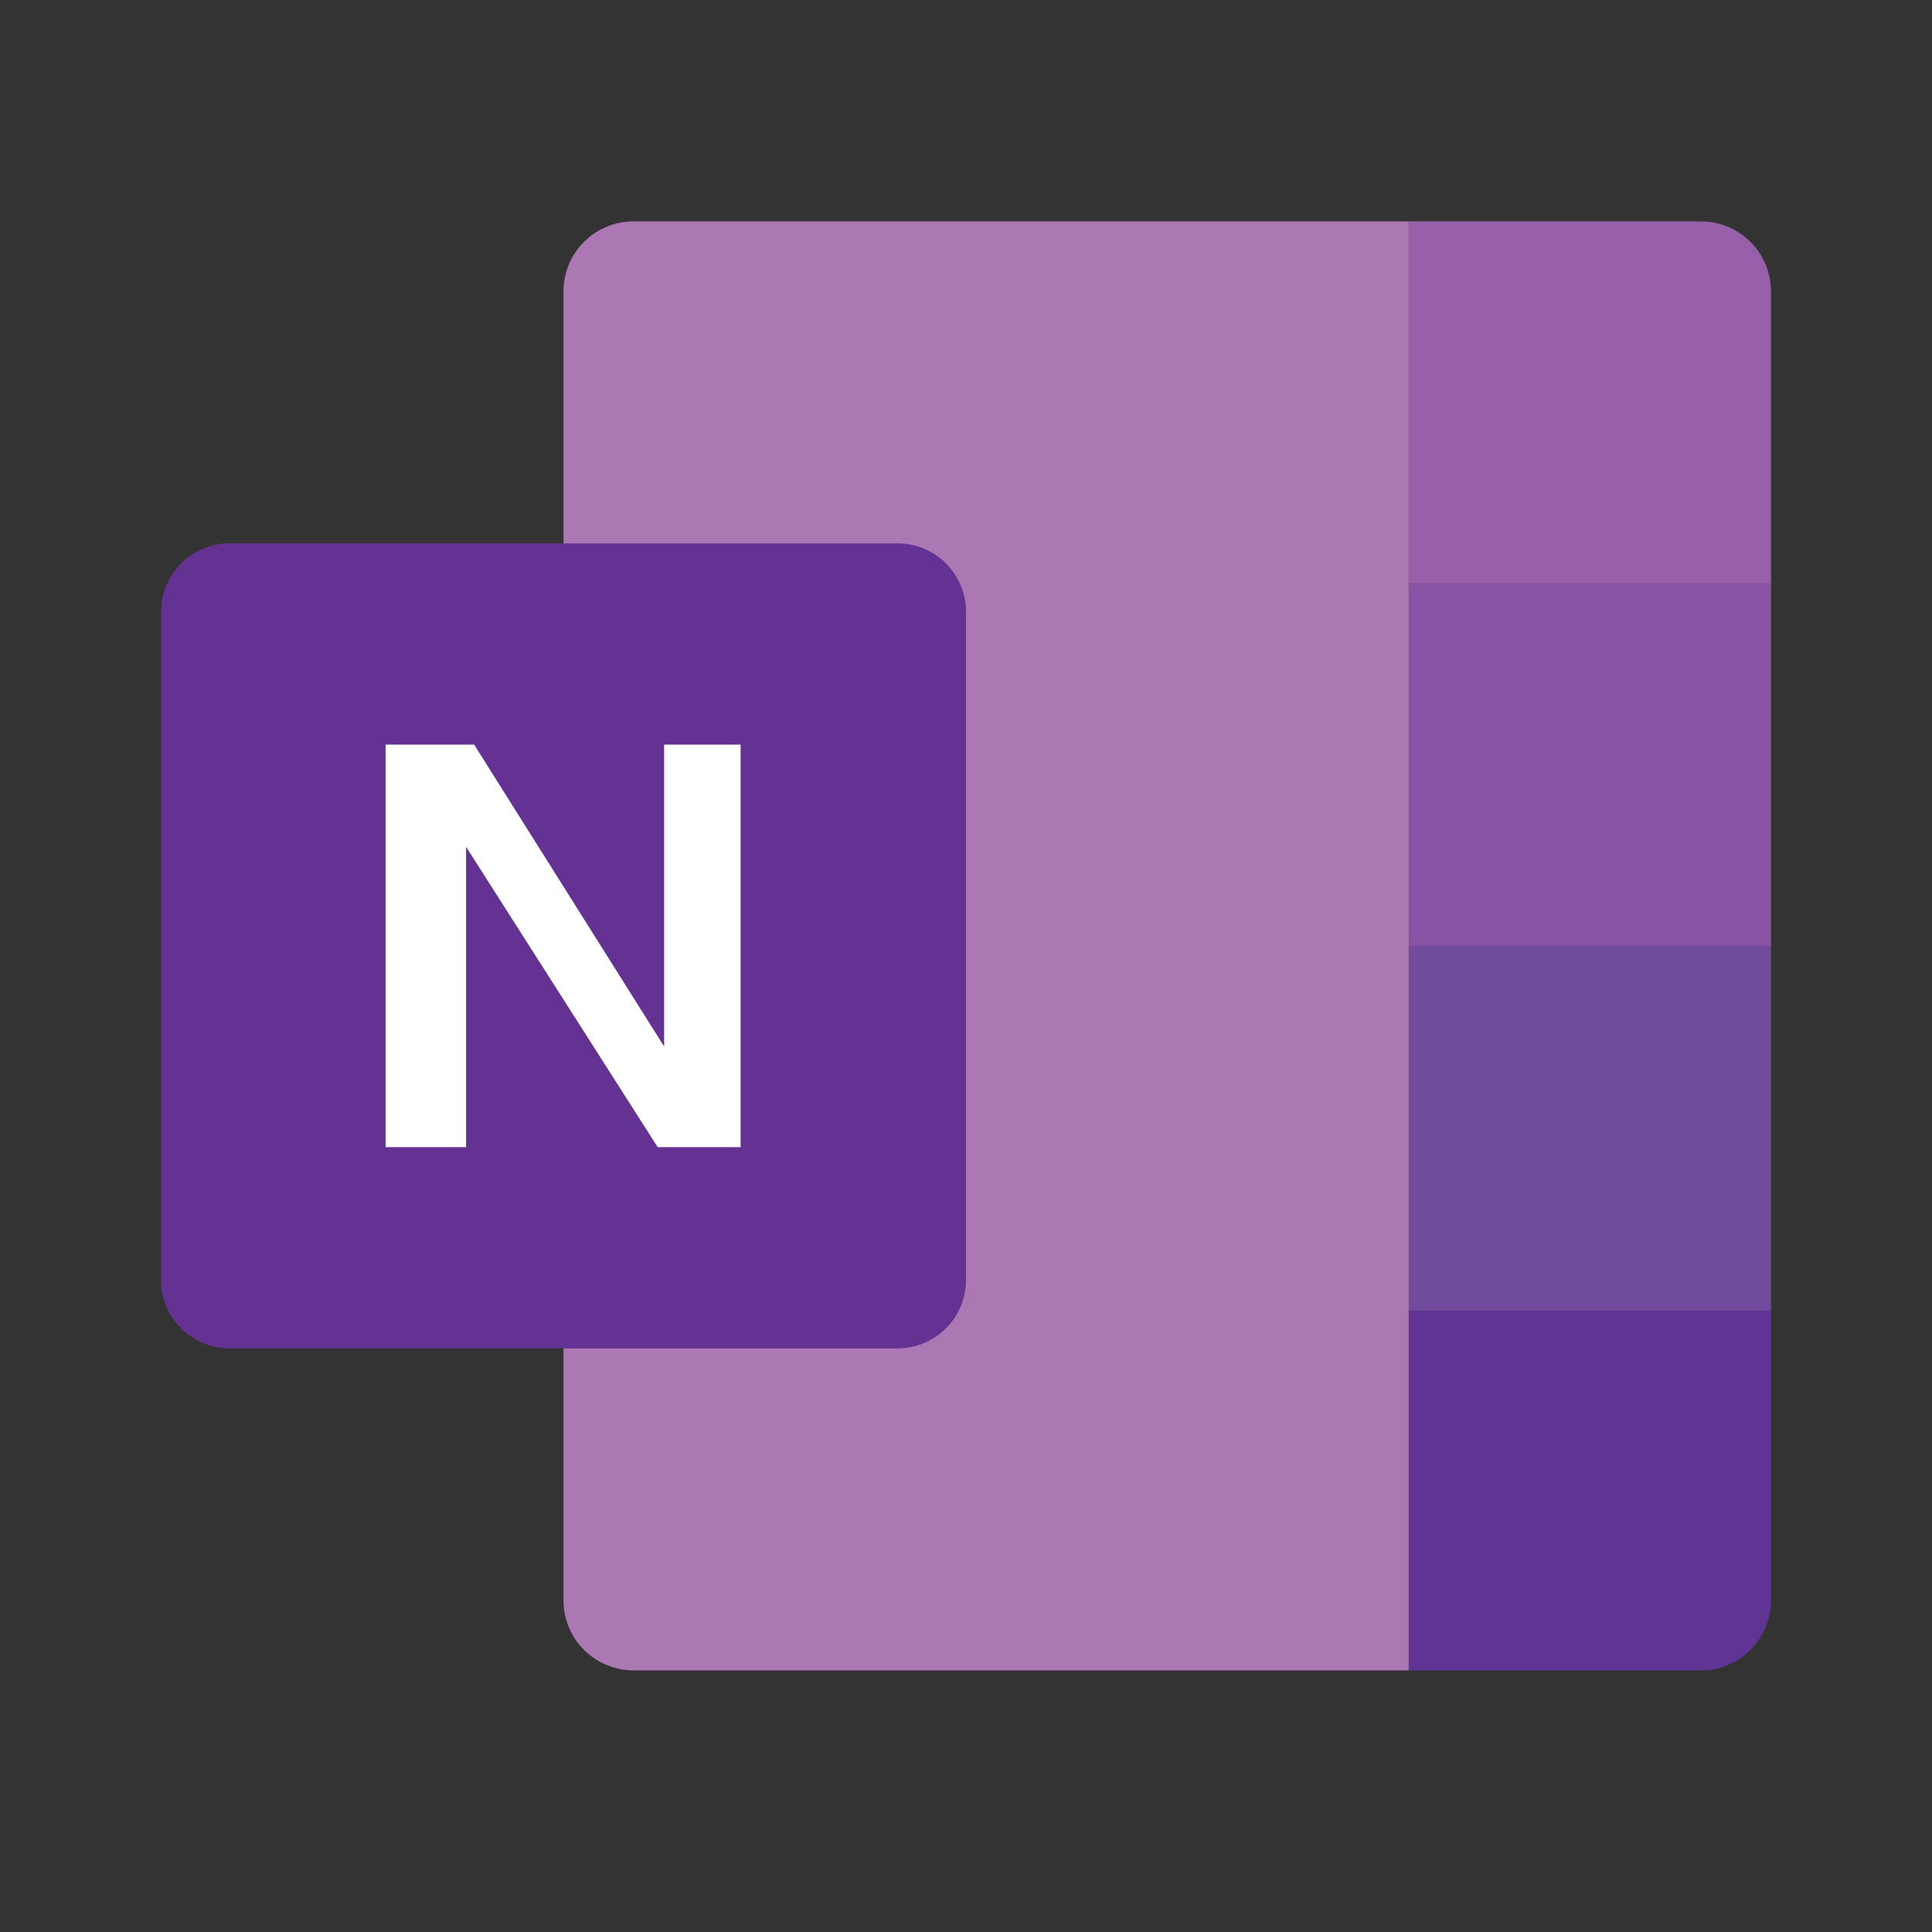
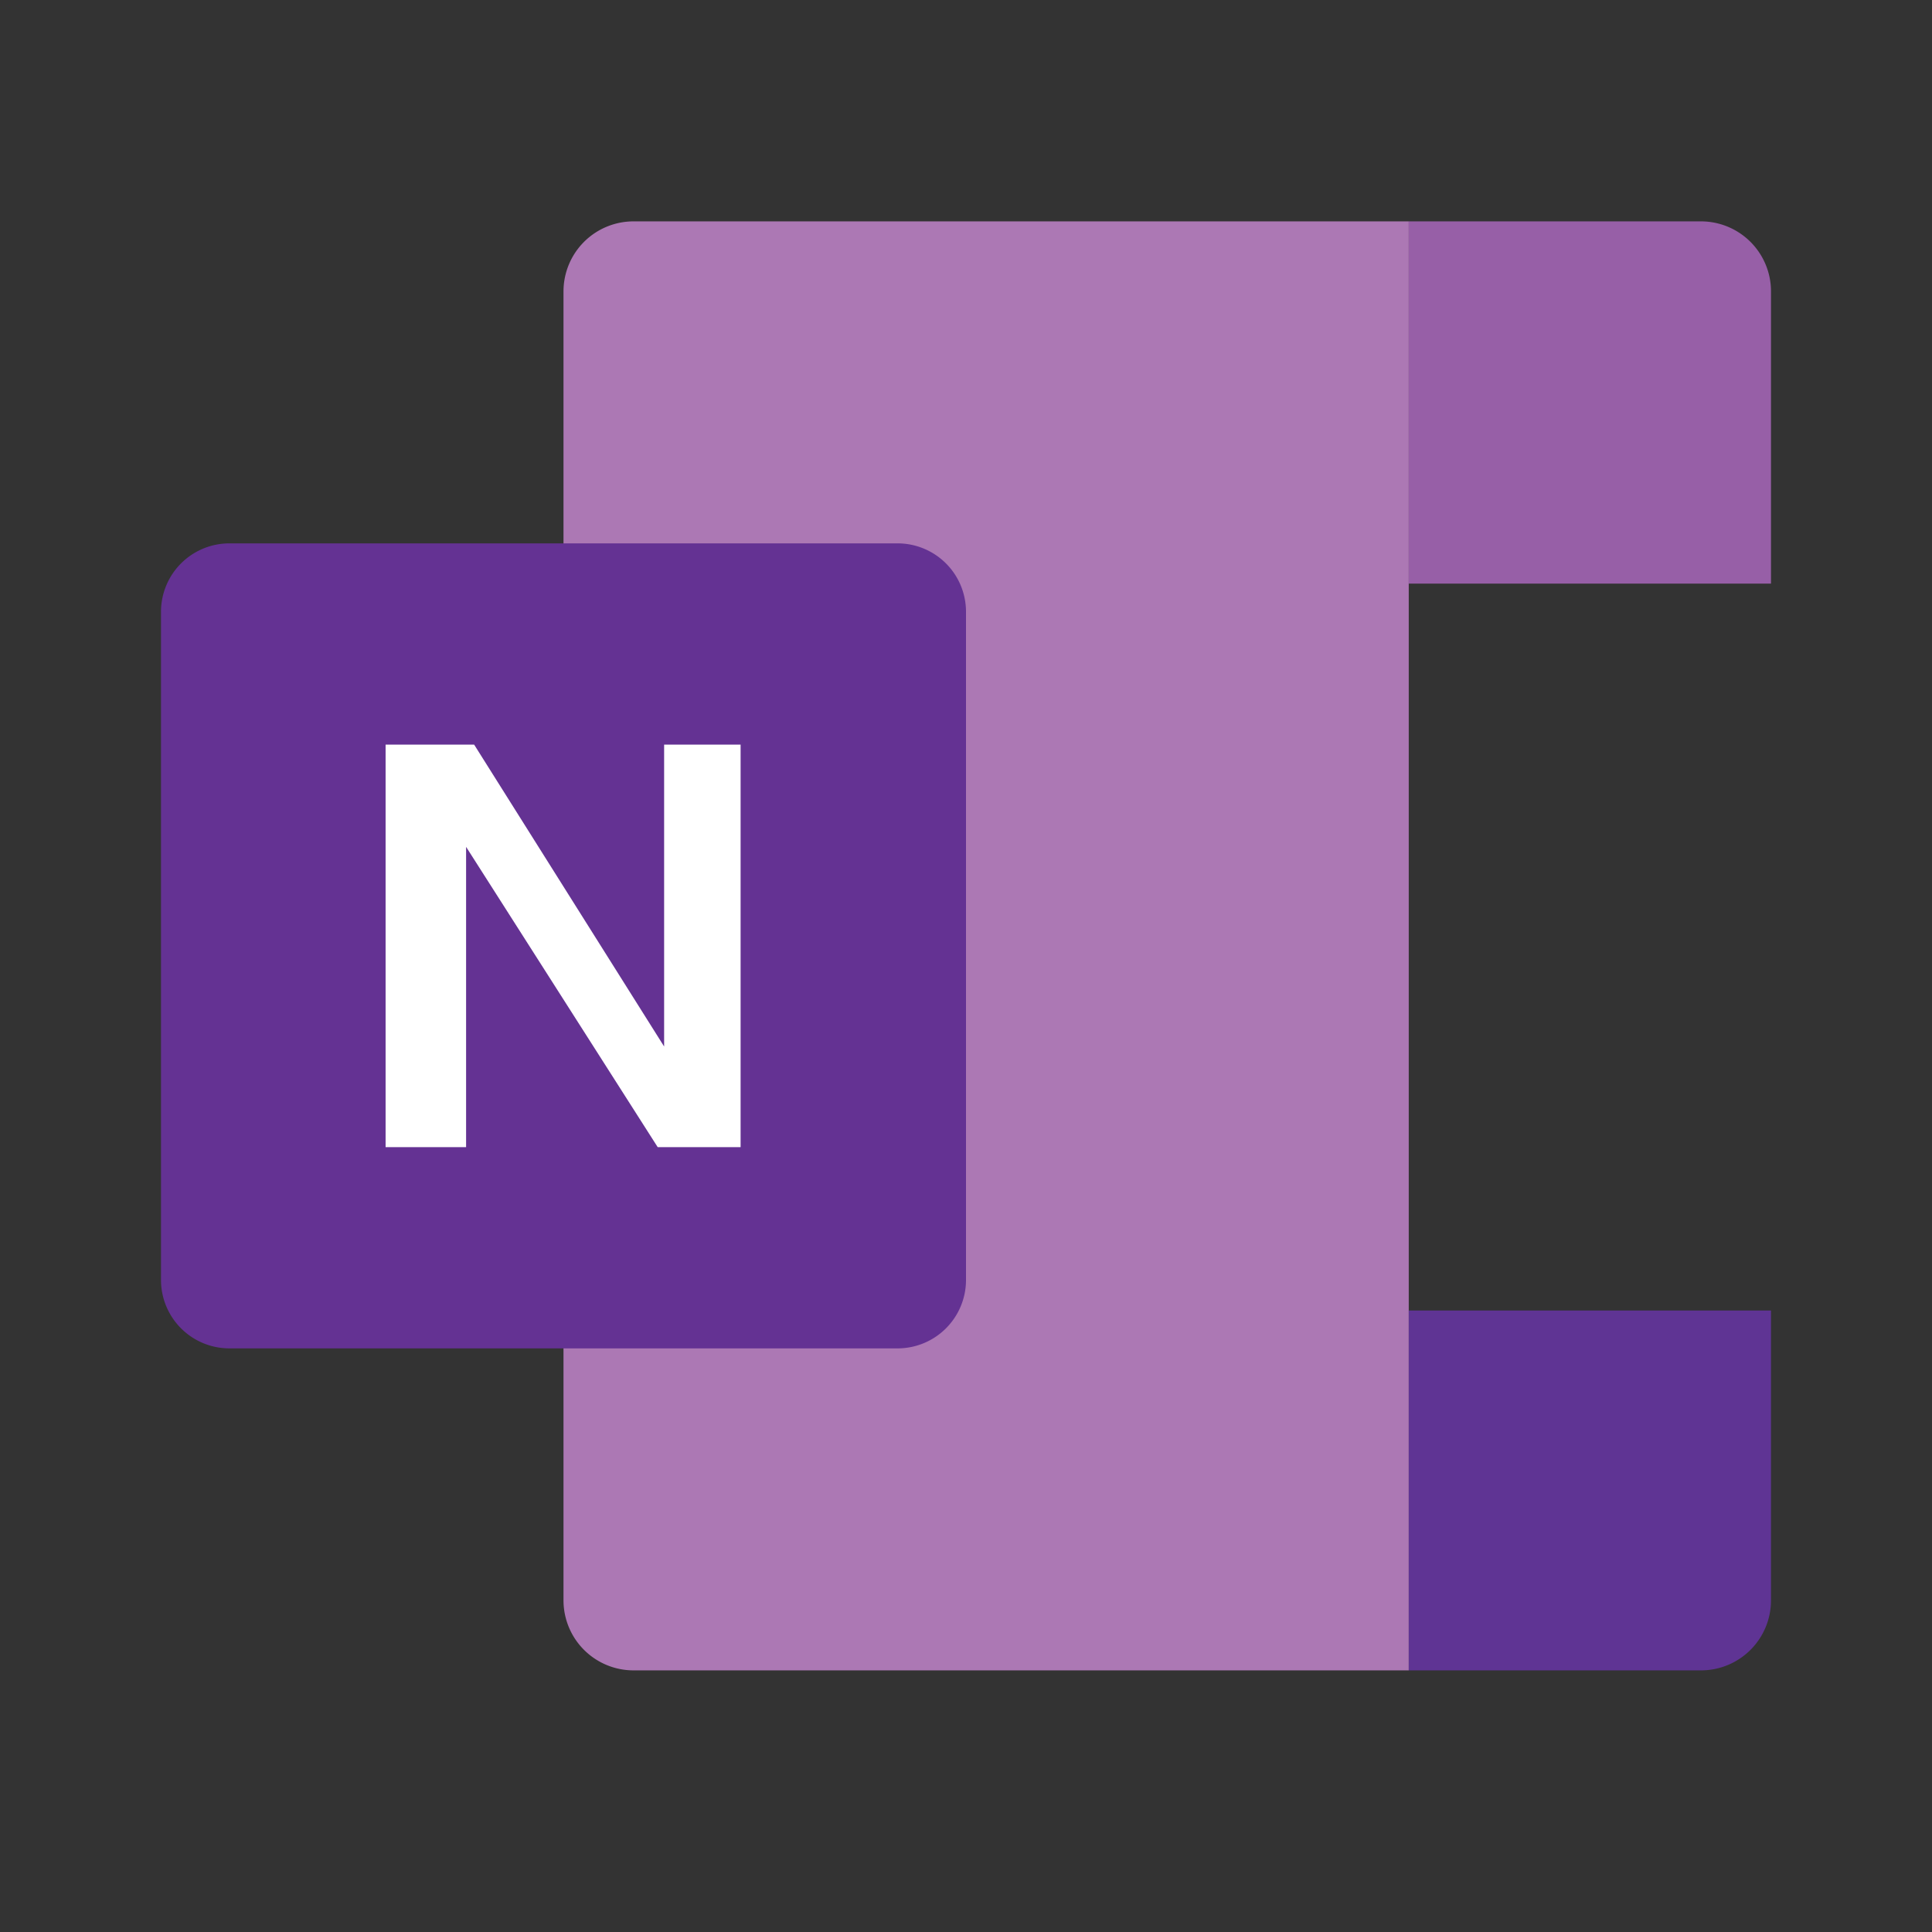
<svg xmlns="http://www.w3.org/2000/svg" width="24" height="24" viewBox="0 0 24 24">
  <rect x="0" y="0" width="24" height="24" fill="#333333" stroke="none" />
  <g>
    <path d="M7.87,2.75A.87.87,0,0,0,7,3.62V19.88a.87.87,0,0,0,.87.87H17.5v-18Z" fill="#ac78b4" />
    <path d="M21.13,2.75H17.5v4.5H22V3.62a.87.87,0,0,0-.87-.87Z" fill="#975fa7" />
    <path d="M17.5,16.28v4.47h3.63a.87.87,0,0,0,.87-.87v-3.6Z" fill="#5f3494" />
-     <path d="M17.5,7.25H22v4.5H17.5Z" fill="#8753a2" />
-     <path d="M17.5,11.75H22v4.53H17.5Z" fill="#734b9e" />
    <path d="M11.16,16.75H2.84A.85.85,0,0,1,2,15.91V7.59a.85.85,0,0,1,.84-.84h8.32a.85.85,0,0,1,.84.84v8.32A.85.85,0,0,1,11.16,16.75Z" fill="#643293" />
    <path d="M8.25,9.25V13L5.89,9.25H4.79v5h1V10.52l2.38,3.73H9.2v-5Z" fill="#fff" />
  </g>
</svg>